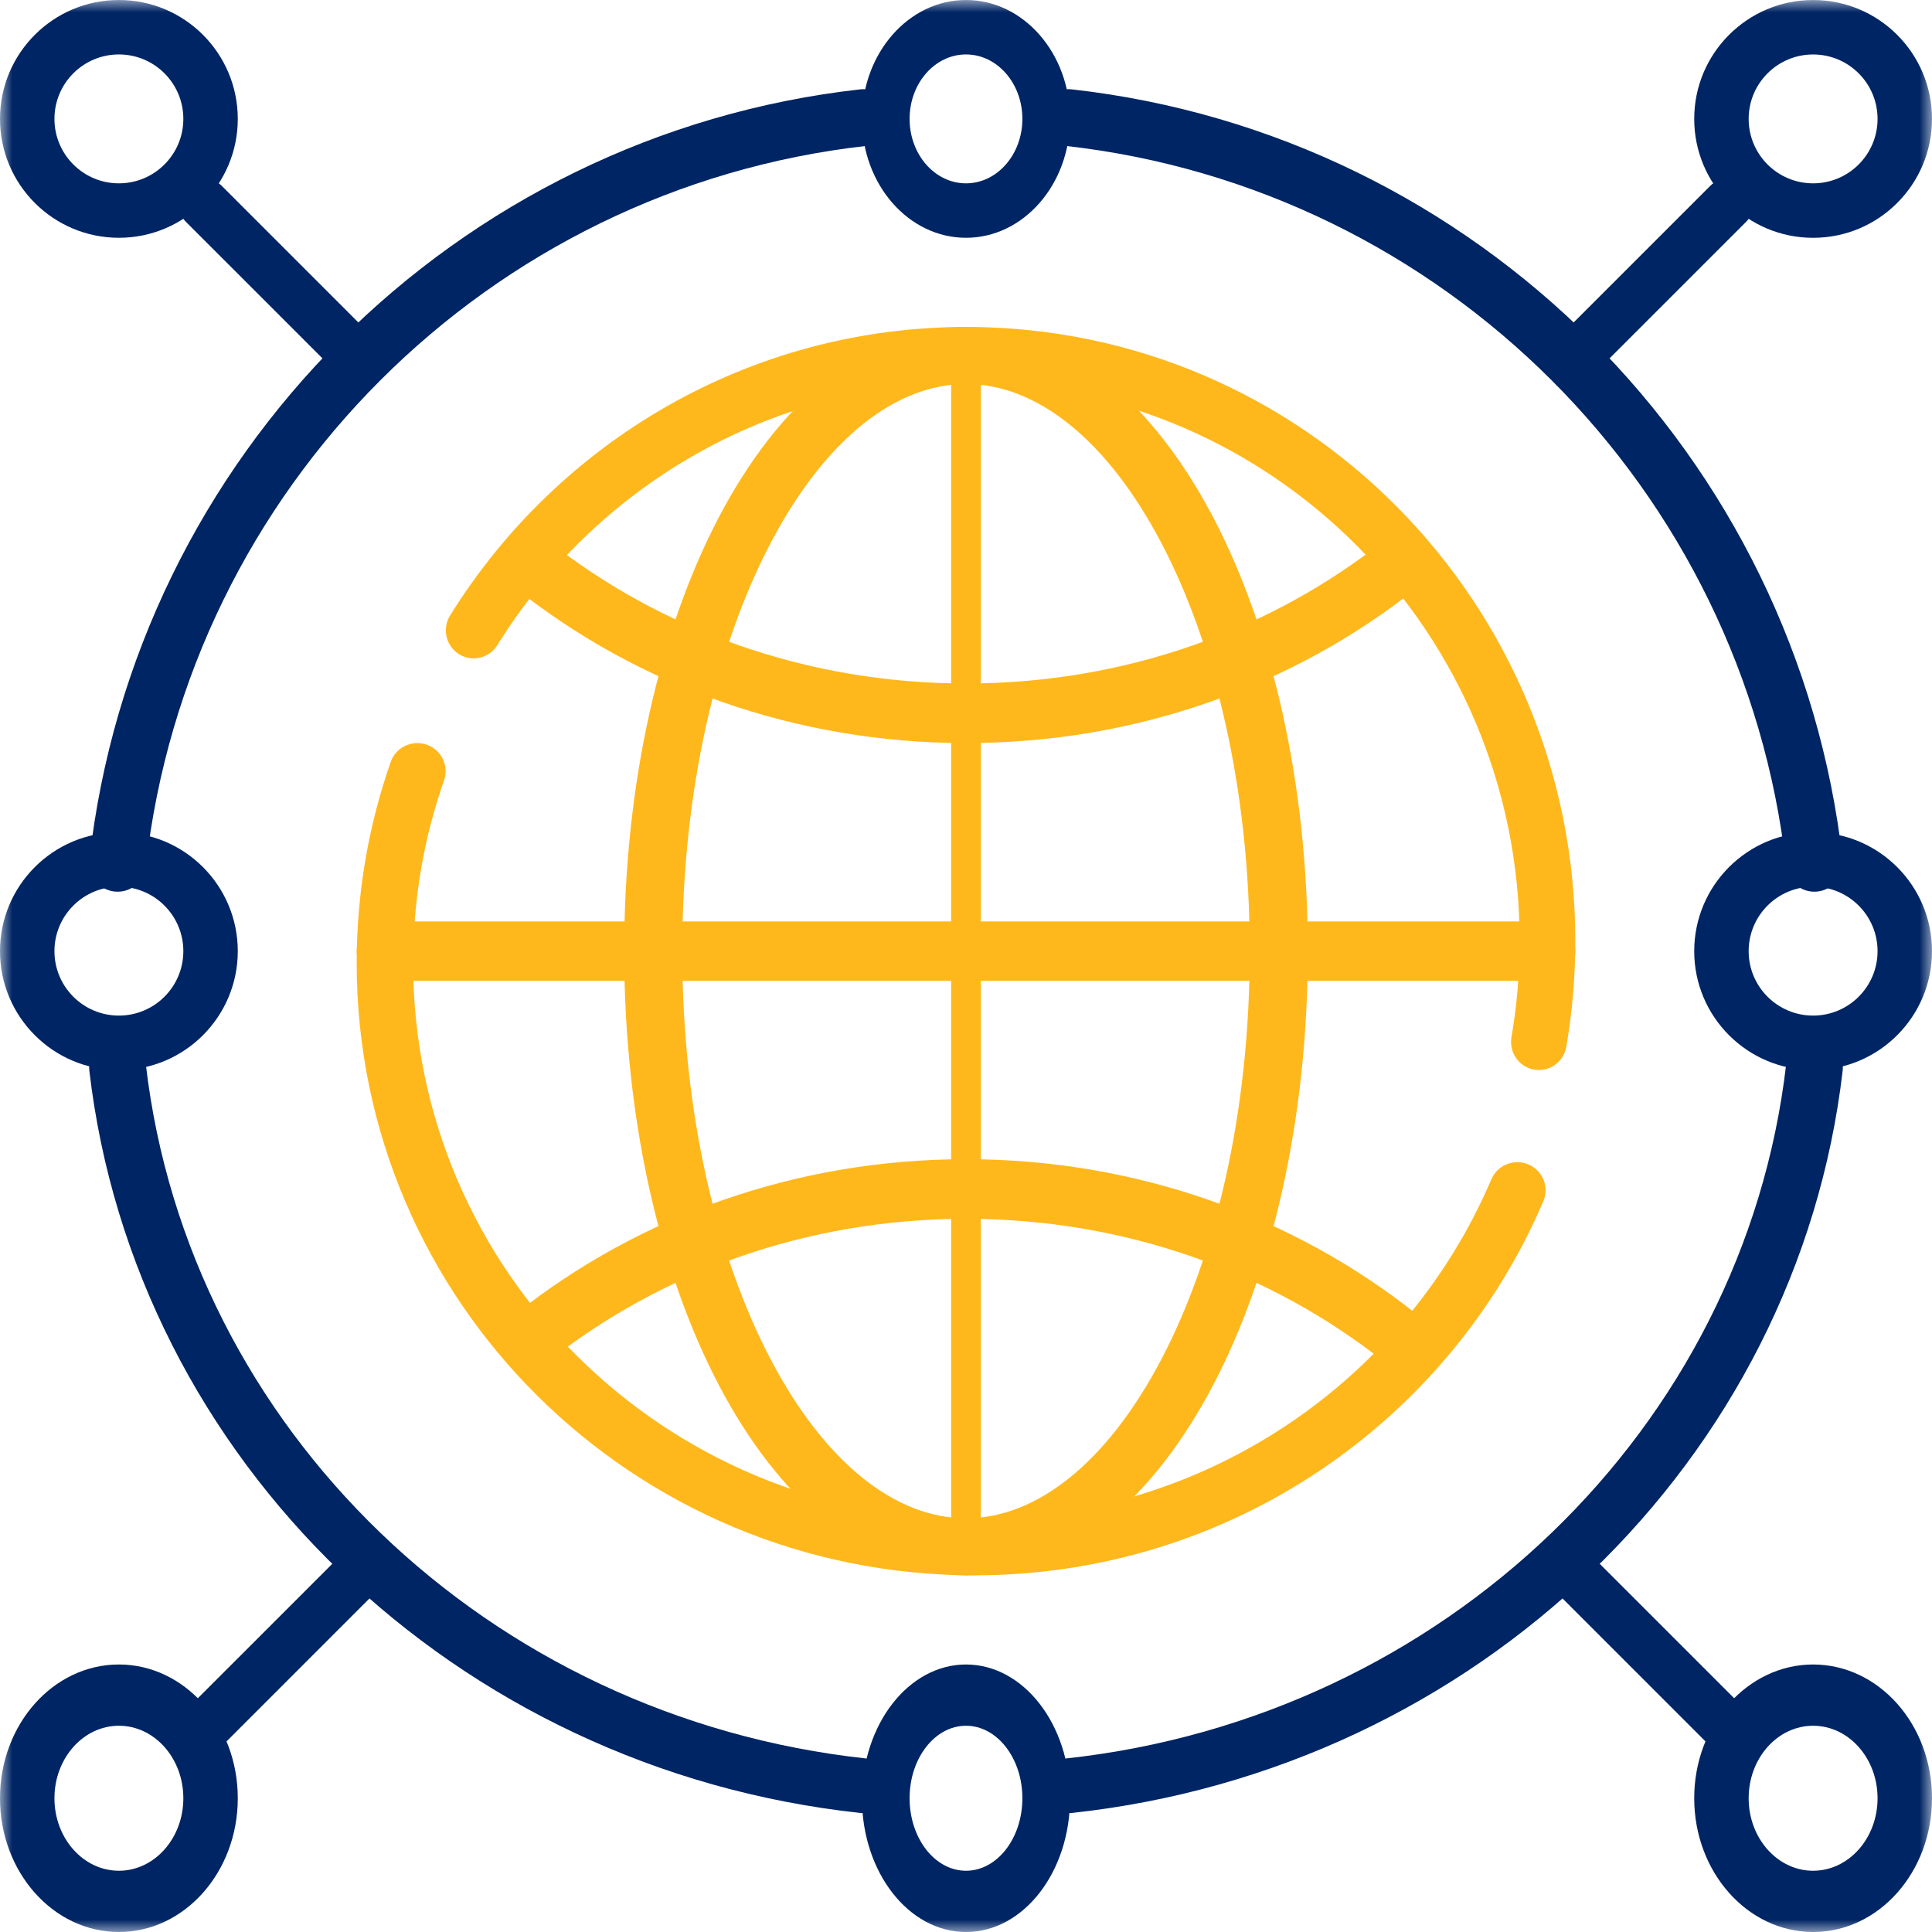
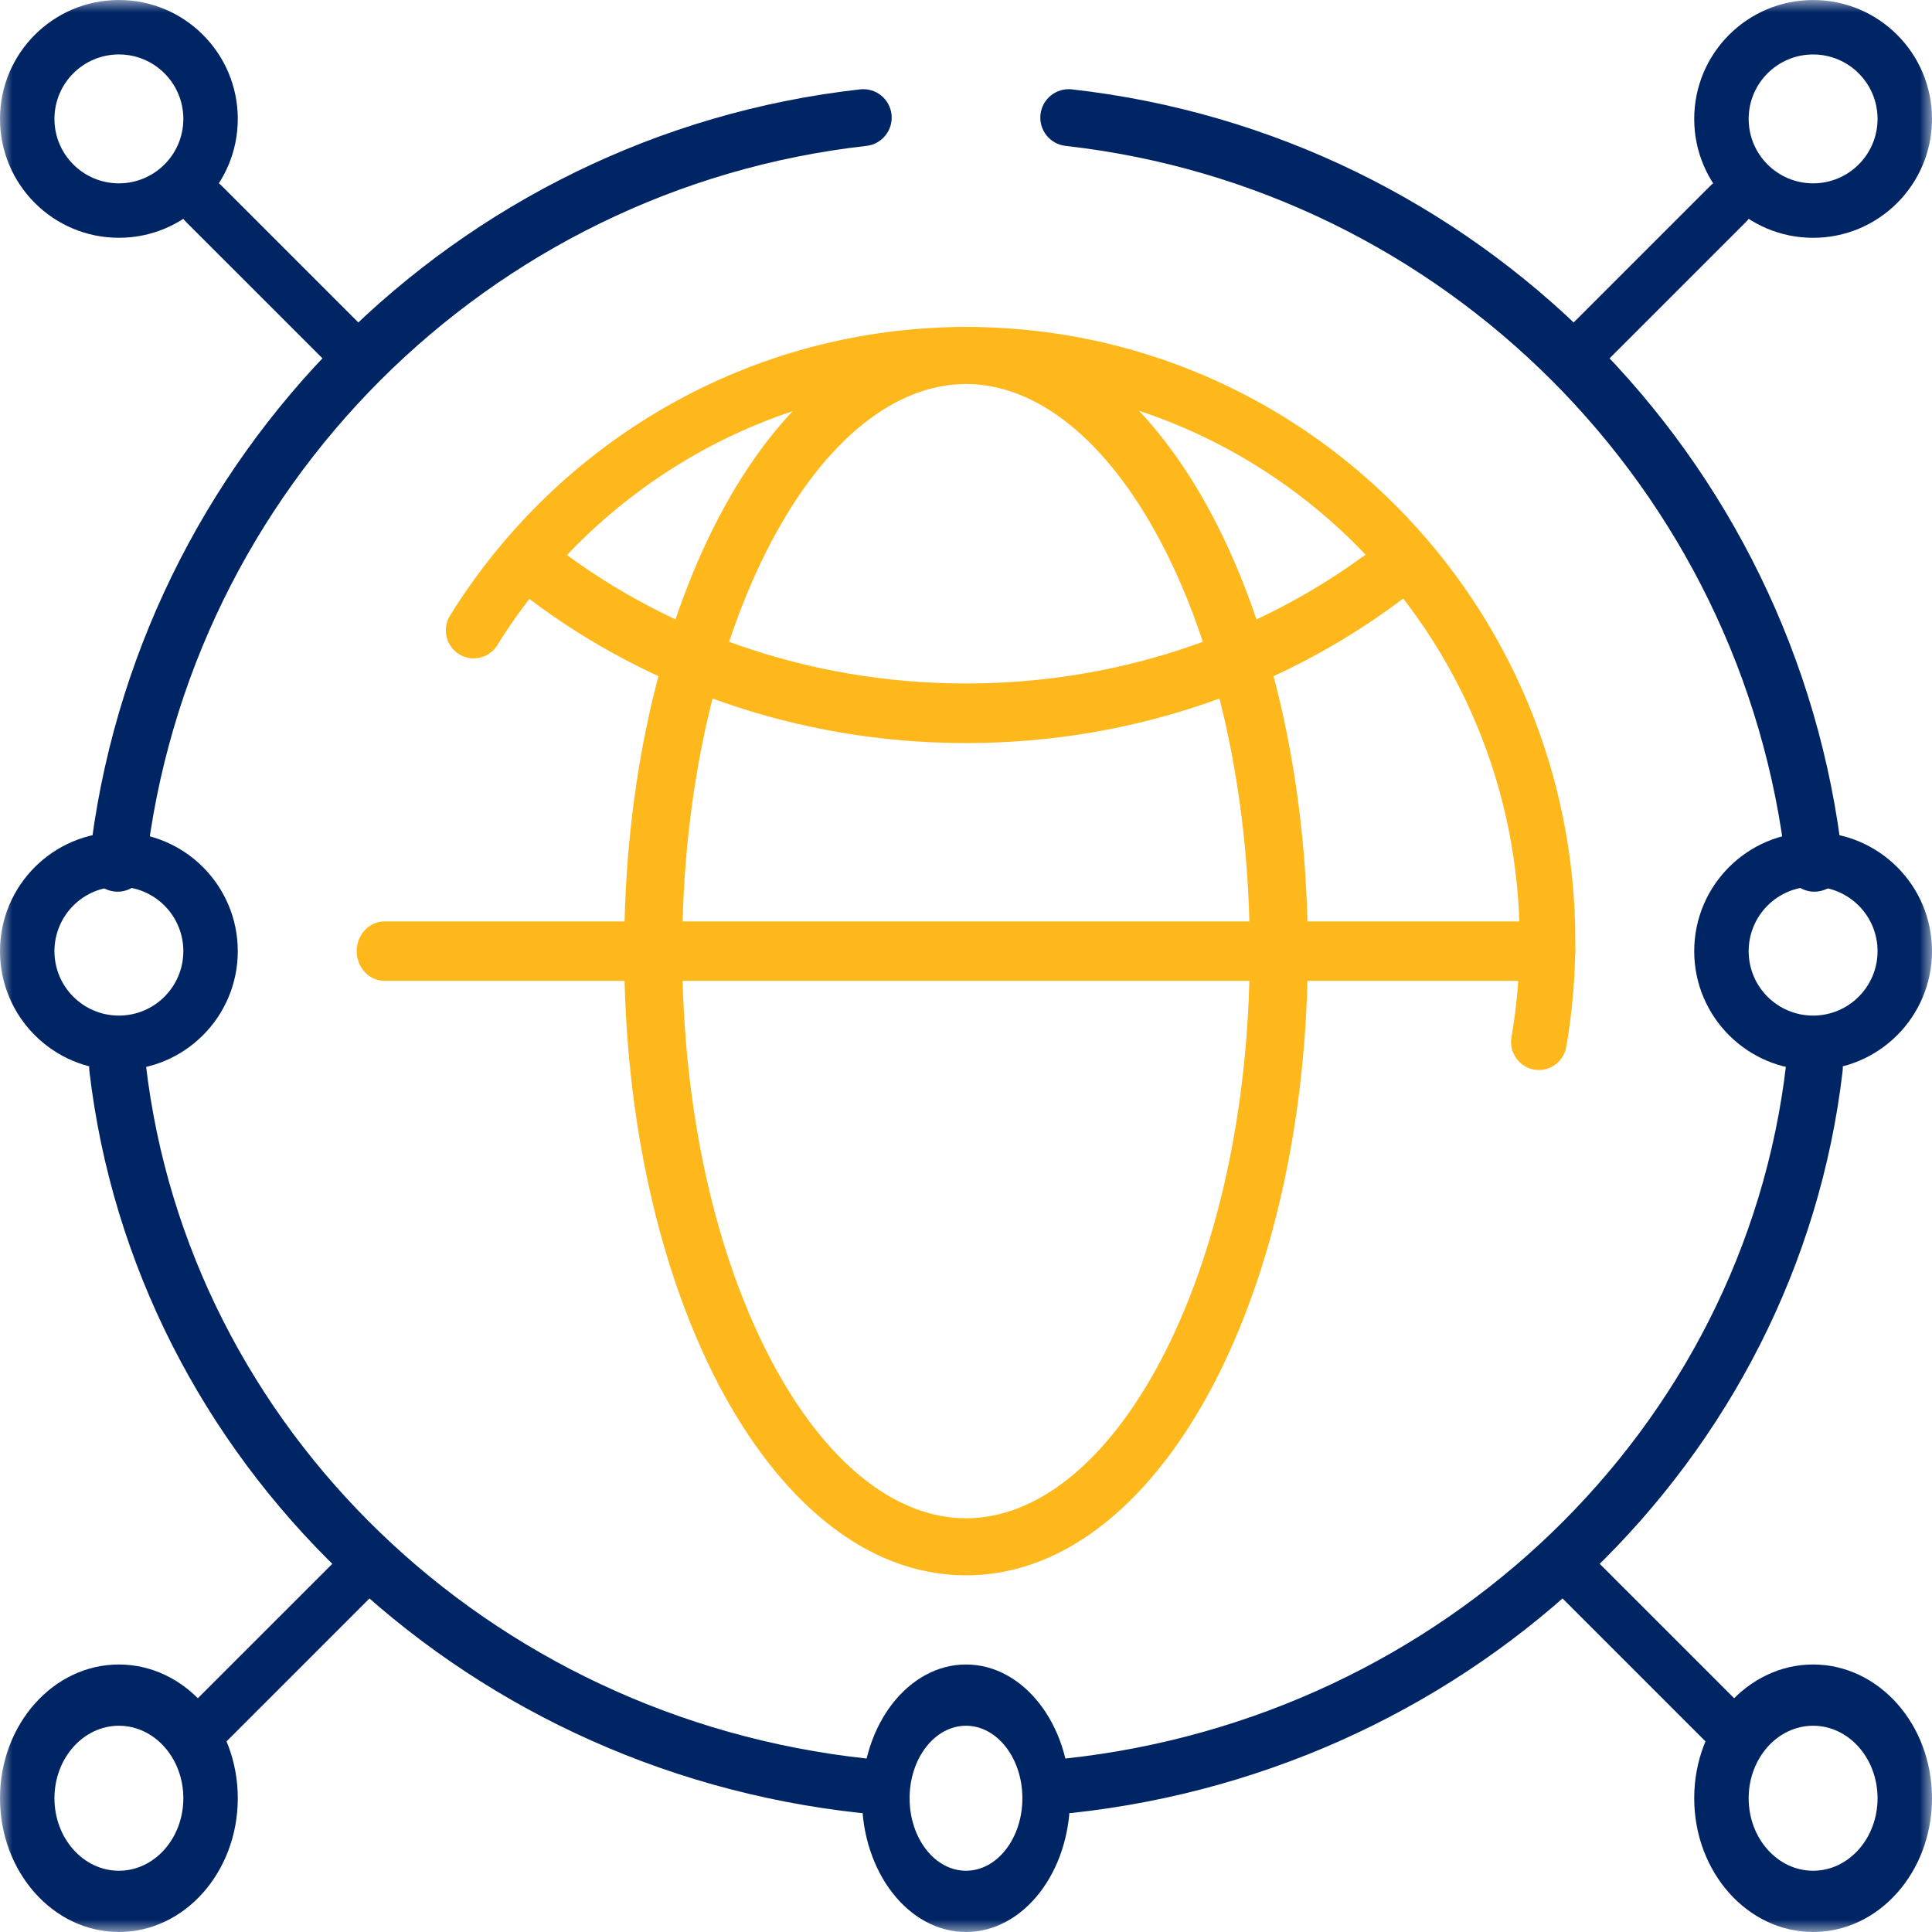
<svg xmlns="http://www.w3.org/2000/svg" width="78" height="78" viewBox="0 0 78 78" fill="none">
  <mask id="mask0_6007_11110" style="mask-type:luminance" maskUnits="userSpaceOnUse" x="0" y="0" width="78" height="78">
    <path d="M0 0H78V78H0V0Z" fill="white" />
  </mask>
  <g mask="url(#mask0_6007_11110)">
    <path fill-rule="evenodd" clip-rule="evenodd" d="M35.993 72.218C36.064 71.611 35.61 71.064 34.98 70.996C19.719 69.345 7.604 57.678 5.889 42.983C5.819 42.376 5.25 41.939 4.62 42.007C3.99 42.076 3.537 42.623 3.607 43.23C5.442 58.951 18.398 71.427 34.724 73.193C35.354 73.261 35.922 72.825 35.993 72.218Z" fill="#002564" />
    <path fill-rule="evenodd" clip-rule="evenodd" d="M42.007 72.218C42.078 72.825 42.646 73.262 43.276 73.194C59.603 71.427 72.558 58.951 74.393 43.23C74.463 42.623 74.01 42.076 73.38 42.008C72.75 41.94 72.181 42.376 72.111 42.983C70.396 57.679 58.281 69.345 43.02 70.996C42.39 71.064 41.937 71.611 42.007 72.218Z" fill="#002564" />
    <path fill-rule="evenodd" clip-rule="evenodd" d="M4.62 35.993C5.25 36.064 5.819 35.61 5.889 34.98C7.604 19.719 19.719 7.604 34.98 5.89C35.61 5.819 36.064 5.251 35.993 4.62C35.922 3.99 35.354 3.537 34.724 3.608C18.398 5.442 5.442 18.398 3.607 34.724C3.537 35.354 3.99 35.922 4.62 35.993Z" fill="#002564" />
    <path fill-rule="evenodd" clip-rule="evenodd" d="M73.38 35.993C74.01 35.922 74.463 35.354 74.393 34.724C72.558 18.398 59.603 5.442 43.276 3.608C42.646 3.537 42.078 3.99 42.007 4.621C41.937 5.251 42.39 5.819 43.02 5.89C58.281 7.604 70.396 19.72 72.111 34.98C72.181 35.611 72.75 36.064 73.38 35.993Z" fill="#002564" />
-     <path fill-rule="evenodd" clip-rule="evenodd" d="M39 27.594C32.539 27.594 26.65 25.411 22.126 21.826C21.637 21.439 20.956 21.562 20.605 22.102C20.253 22.642 20.365 23.393 20.854 23.781C25.761 27.669 32.098 30 39 30C45.901 30 52.239 27.669 57.145 23.781C57.635 23.393 57.746 22.642 57.395 22.102C57.044 21.562 56.363 21.439 55.874 21.826C51.35 25.411 45.46 27.594 39 27.594Z" fill="#FFB81C" />
-     <path fill-rule="evenodd" clip-rule="evenodd" d="M20.605 54.699C20.956 55.239 21.637 55.362 22.126 54.975C26.65 51.389 32.539 49.207 39 49.207C45.46 49.207 51.35 51.389 55.874 54.975C56.363 55.362 57.044 55.239 57.395 54.699C57.746 54.159 57.635 53.407 57.145 53.02C52.239 49.131 45.901 46.8 39 46.8C32.098 46.8 25.761 49.131 20.854 53.02C20.365 53.407 20.253 54.159 20.605 54.699Z" fill="#FFB81C" />
+     <path fill-rule="evenodd" clip-rule="evenodd" d="M39 27.594C32.539 27.594 26.65 25.411 22.126 21.826C20.253 22.642 20.365 23.393 20.854 23.781C25.761 27.669 32.098 30 39 30C45.901 30 52.239 27.669 57.145 23.781C57.635 23.393 57.746 22.642 57.395 22.102C57.044 21.562 56.363 21.439 55.874 21.826C51.35 25.411 45.46 27.594 39 27.594Z" fill="#FFB81C" />
    <path fill-rule="evenodd" clip-rule="evenodd" d="M29.029 55.933C31.386 60.421 34.849 63.6 39 63.6C43.151 63.6 46.614 60.421 48.971 55.933C51.358 51.387 52.8 45.186 52.8 38.401C52.8 31.614 51.358 25.414 48.971 20.868C46.614 16.38 43.151 13.2 39 13.2C34.849 13.2 31.386 16.38 29.029 20.868C26.642 25.414 25.2 31.614 25.2 38.401C25.2 45.186 26.642 51.387 29.029 55.933ZM31.112 54.877C28.929 50.719 27.544 44.896 27.544 38.401C27.544 31.905 28.929 26.082 31.112 21.924C33.326 17.708 36.177 15.504 39 15.504C41.824 15.504 44.674 17.708 46.888 21.924C49.071 26.082 50.456 31.905 50.456 38.401C50.456 44.896 49.071 50.719 46.888 54.877C44.674 59.093 41.824 61.297 39 61.297C36.177 61.297 33.326 59.093 31.112 54.877Z" fill="#FFB81C" />
    <path fill-rule="evenodd" clip-rule="evenodd" d="M61.936 43.183C62.548 43.291 63.13 42.878 63.236 42.261C63.475 40.872 63.6 39.444 63.6 37.987C63.6 24.298 52.594 13.2 39.018 13.2C30.227 13.2 22.515 17.854 18.172 24.846C17.842 25.377 18.001 26.076 18.527 26.408C19.053 26.74 19.747 26.58 20.076 26.049C24.026 19.691 31.033 15.466 39.018 15.466C51.353 15.466 61.353 25.549 61.353 37.987C61.353 39.313 61.239 40.611 61.022 41.873C60.916 42.49 61.325 43.076 61.936 43.183Z" fill="#FFB81C" />
-     <path fill-rule="evenodd" clip-rule="evenodd" d="M14.4 38.876C14.4 52.531 25.563 63.6 39.333 63.6C49.666 63.6 58.528 57.368 62.31 48.491C62.555 47.916 62.283 47.253 61.703 47.01C61.124 46.767 60.455 47.037 60.21 47.611C56.772 55.681 48.718 61.34 39.333 61.34C26.822 61.34 16.679 51.283 16.679 38.876C16.679 36.291 17.119 33.81 17.928 31.502C18.134 30.912 17.82 30.268 17.225 30.063C16.631 29.858 15.981 30.17 15.775 30.76C14.884 33.304 14.4 36.035 14.4 38.876Z" fill="#FFB81C" />
    <path fill-rule="evenodd" clip-rule="evenodd" d="M14.4 38.4C14.4 39.063 14.903 39.6 15.524 39.6H62.475C63.096 39.6 63.6 39.063 63.6 38.4C63.6 37.738 63.096 37.2 62.475 37.2H15.524C14.903 37.2 14.4 37.738 14.4 38.4Z" fill="#FFB81C" />
-     <path fill-rule="evenodd" clip-rule="evenodd" d="M39 63.6C39.331 63.6 39.6 63.084 39.6 62.448V14.352C39.6 13.716 39.331 13.2 39 13.2C38.669 13.2 38.4 13.716 38.4 14.352V62.448C38.4 63.084 38.669 63.6 39 63.6Z" fill="#FFB81C" />
-     <path fill-rule="evenodd" clip-rule="evenodd" d="M34.8 4.8C34.8 7.451 36.68 9.6 39 9.6C41.319 9.6 43.2 7.451 43.2 4.8C43.2 2.149 41.319 9.72748e-05 39 9.72748e-05C36.68 9.72748e-05 34.8 2.149 34.8 4.8ZM39 7.402C37.742 7.402 36.723 6.237 36.723 4.8C36.723 3.363 37.742 2.198 39 2.198C40.257 2.198 41.276 3.363 41.276 4.8C41.276 6.237 40.257 7.402 39 7.402Z" fill="#002564" />
    <path fill-rule="evenodd" clip-rule="evenodd" d="M0 4.8C0 7.451 2.149 9.6 4.8 9.6C7.451 9.6 9.6 7.451 9.6 4.8C9.6 2.149 7.451 9.72748e-05 4.8 9.72748e-05C2.149 9.72748e-05 0 2.149 0 4.8ZM4.8 7.402C3.363 7.402 2.198 6.237 2.198 4.8C2.198 3.363 3.363 2.198 4.8 2.198C6.237 2.198 7.402 3.363 7.402 4.8C7.402 6.237 6.237 7.402 4.8 7.402Z" fill="#002564" />
    <path fill-rule="evenodd" clip-rule="evenodd" d="M68.4 38.401C68.4 41.051 70.549 43.201 73.2 43.201C75.851 43.201 78 41.051 78 38.401C78 35.75 75.851 33.601 73.2 33.601C70.549 33.601 68.4 35.75 68.4 38.401ZM73.2 41.002C71.763 41.002 70.598 39.837 70.598 38.401C70.598 36.964 71.763 35.799 73.2 35.799C74.637 35.799 75.802 36.964 75.802 38.401C75.802 39.837 74.637 41.002 73.2 41.002Z" fill="#002564" />
    <path fill-rule="evenodd" clip-rule="evenodd" d="M34.8 72.6C34.8 75.583 36.68 78 39 78C41.319 78 43.2 75.583 43.2 72.6C43.2 69.618 41.319 67.2 39 67.2C36.68 67.2 34.8 69.618 34.8 72.6ZM39 75.527C37.742 75.527 36.723 74.217 36.723 72.6C36.723 70.984 37.742 69.673 39 69.673C40.257 69.673 41.276 70.984 41.276 72.6C41.276 74.217 40.257 75.527 39 75.527Z" fill="#002564" />
    <path fill-rule="evenodd" clip-rule="evenodd" d="M0 38.401C0 41.051 2.149 43.201 4.8 43.201C7.451 43.201 9.6 41.051 9.6 38.401C9.6 35.75 7.451 33.601 4.8 33.601C2.149 33.601 0 35.75 0 38.401ZM4.8 41.002C3.363 41.002 2.198 39.837 2.198 38.401C2.198 36.964 3.363 35.799 4.8 35.799C6.237 35.799 7.402 36.964 7.402 38.401C7.402 39.837 6.237 41.002 4.8 41.002Z" fill="#002564" />
    <path fill-rule="evenodd" clip-rule="evenodd" d="M15.3 15.3C15.7 14.9 15.7 14.251 15.3 13.851L8.95 7.501C8.55 7.1 7.901 7.1 7.5 7.501C7.1 7.901 7.1 8.55 7.5 8.95L13.851 15.3C14.251 15.7 14.9 15.7 15.3 15.3Z" fill="#002564" />
    <path fill-rule="evenodd" clip-rule="evenodd" d="M73.2 7.402C71.763 7.402 70.598 6.237 70.598 4.801C70.598 3.364 71.763 2.199 73.2 2.199C74.637 2.199 75.802 3.364 75.802 4.801C75.802 6.237 74.637 7.402 73.2 7.402ZM68.4 4.801C68.4 7.451 70.549 9.601 73.2 9.601C75.851 9.601 78 7.451 78 4.801C78 2.15 75.851 0.001 73.2 0.001C70.549 0.001 68.4 2.15 68.4 4.801Z" fill="#002564" />
    <path fill-rule="evenodd" clip-rule="evenodd" d="M62.7 15.3C63.1 15.7 63.749 15.7 64.15 15.3L70.5 8.95C70.9 8.55 70.9 7.901 70.5 7.501C70.1 7.1 69.451 7.1 69.05 7.501L62.7 13.851C62.3 14.251 62.3 14.9 62.7 15.3Z" fill="#002564" />
    <path fill-rule="evenodd" clip-rule="evenodd" d="M4.8 75.527C3.363 75.527 2.198 74.216 2.198 72.6C2.198 70.984 3.363 69.673 4.8 69.673C6.237 69.673 7.402 70.984 7.402 72.6C7.402 74.216 6.237 75.527 4.8 75.527ZM0 72.6C0 75.582 2.149 78 4.8 78C7.451 78 9.6 75.582 9.6 72.6C9.6 69.618 7.451 67.2 4.8 67.2C2.149 67.2 0 69.618 0 72.6Z" fill="#002564" />
    <path fill-rule="evenodd" clip-rule="evenodd" d="M7.5 70.5C7.901 70.9 8.55 70.9 8.95 70.5L15.3 64.15C15.7 63.749 15.7 63.1 15.3 62.7C14.9 62.3 14.251 62.3 13.851 62.7L7.5 69.05C7.1 69.451 7.1 70.1 7.5 70.5Z" fill="#002564" />
    <path fill-rule="evenodd" clip-rule="evenodd" d="M68.4 72.6C68.4 75.583 70.549 78 73.2 78C75.851 78 78 75.583 78 72.6C78 69.618 75.851 67.2 73.2 67.2C70.549 67.2 68.4 69.618 68.4 72.6ZM73.2 75.527C71.763 75.527 70.598 74.217 70.598 72.6C70.598 70.984 71.763 69.673 73.2 69.673C74.637 69.673 75.802 70.984 75.802 72.6C75.802 74.217 74.637 75.527 73.2 75.527Z" fill="#002564" />
    <path fill-rule="evenodd" clip-rule="evenodd" d="M70.5 70.5C70.9 70.1 70.9 69.451 70.5 69.05L64.15 62.7C63.749 62.3 63.1 62.3 62.7 62.7C62.3 63.101 62.3 63.749 62.7 64.15L69.05 70.5C69.451 70.9 70.1 70.9 70.5 70.5Z" fill="#002564" />
  </g>
</svg>